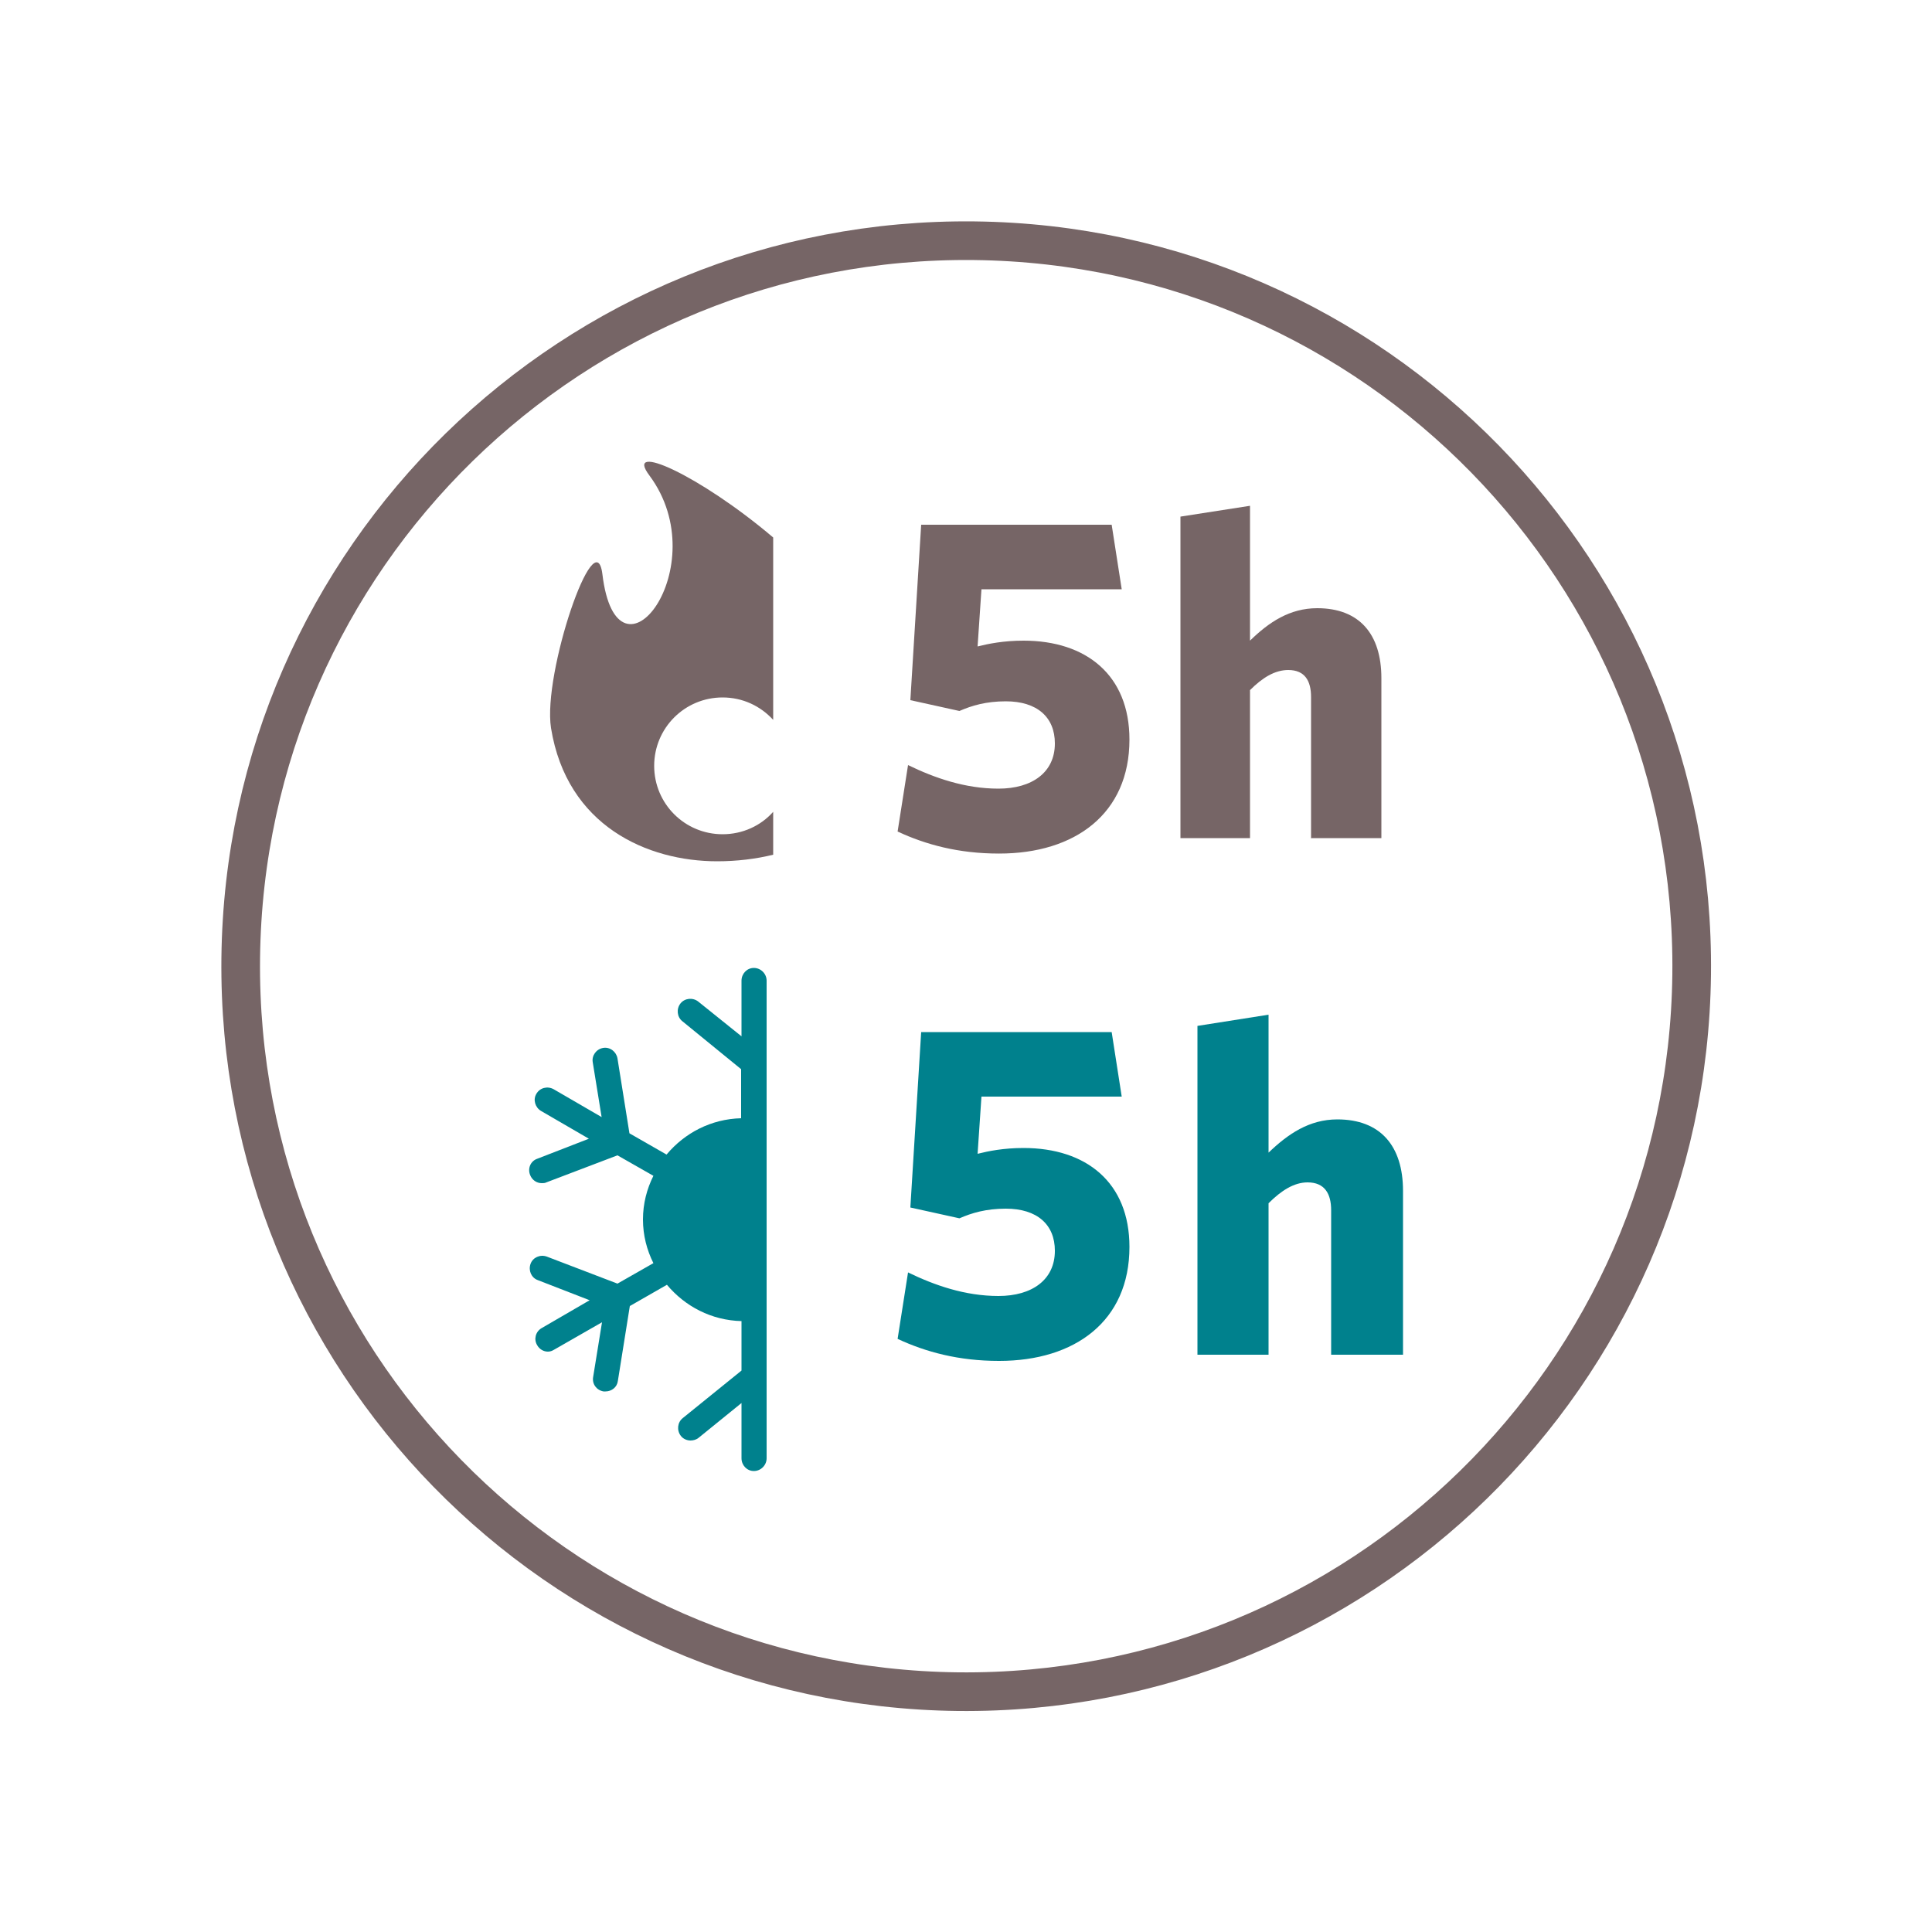
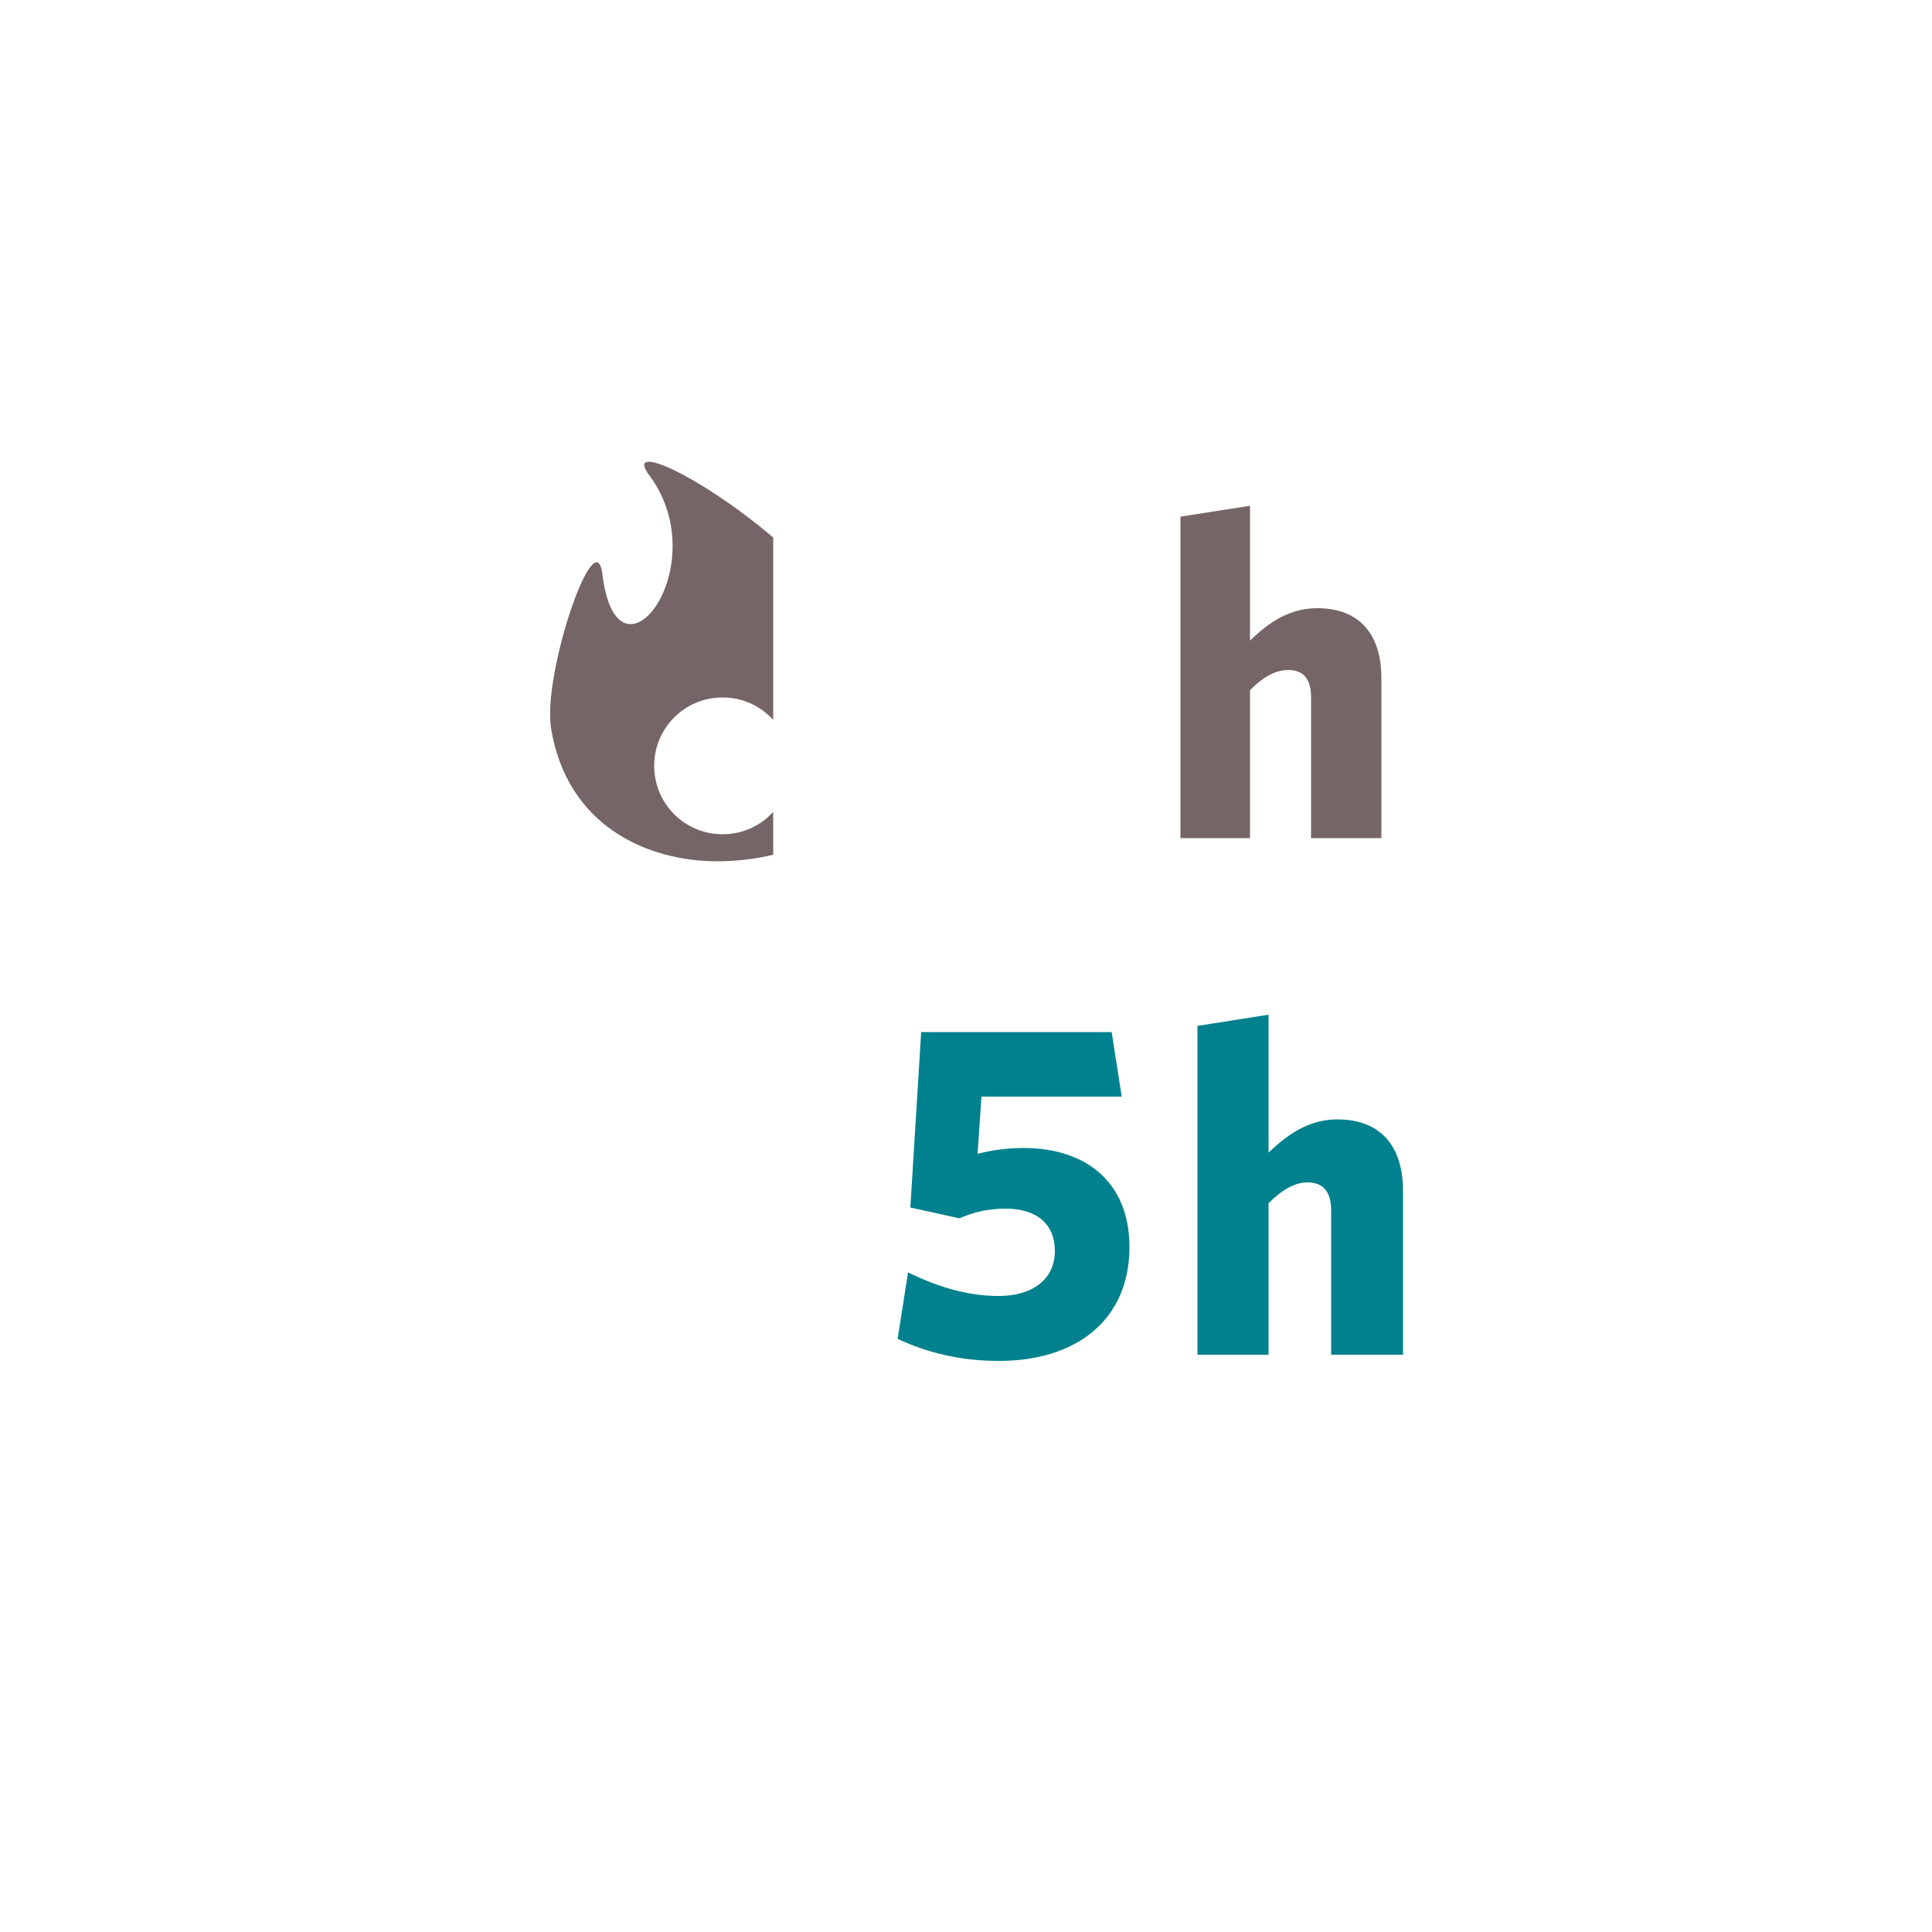
<svg xmlns="http://www.w3.org/2000/svg" id="Layer_1" version="1.1" viewBox="0 0 50 50">
  <defs>
    <style>
      .st0 {
        fill: none;
        stroke: #766566;
        stroke-miterlimit: 10;
      }

      .st1 {
        fill: #00818d;
      }

      .st2 {
        fill: #766566;
      }
    </style>
  </defs>
-   <path class="st0" d="M43.78,25.22c-.12,10.37-8.62,18.67-18.99,18.56-10.37-.12-18.68-8.62-18.56-18.99.12-10.37,8.62-18.68,18.99-18.56,10.37.12,18.68,8.62,18.56,18.99Z" />
  <g>
    <path class="st2" d="M33.93,21.7v-3.66c0-.42-.16-.7-.59-.7-.35,0-.67.2-.99.52v3.83h-1.8v-8.32l1.8-.28v3.49c.49-.48,1.03-.84,1.74-.84,1.09,0,1.66.67,1.66,1.81v4.14h-1.81Z" />
    <g>
      <g id="_x31_2_x2F_18">
-         <path id="_x31_2_x2F_181" data-name="_x31_2_x2F_18" class="st1" d="M19.84,28.99v-3.61c0-.18-.15-.33-.33-.33s-.32.15-.32.33v1.44l-1.12-.9c-.14-.11-.35-.09-.46.05-.11.14-.09.35.05.46l1.52,1.24v1.27c-.78.02-1.46.38-1.93.94l-.96-.55-.31-1.94c-.03-.17-.19-.3-.37-.27-.18.03-.3.2-.27.37l.23,1.42-1.24-.72c-.16-.09-.36-.04-.45.12-.09.15-.03.35.12.44l1.24.72-1.34.52c-.17.06-.25.25-.18.42.05.13.17.21.3.21.04,0,.08,0,.12-.02l1.84-.7.93.53c-.17.34-.27.72-.27,1.13s.1.79.27,1.13l-.93.53-1.83-.7c-.17-.06-.36.02-.42.19-.06.17.02.36.19.42l1.34.52-1.24.72c-.16.09-.21.29-.12.44.06.11.17.17.28.17.06,0,.11-.02.16-.05l1.24-.71-.23,1.42c-.03.18.09.34.27.37.02,0,.04,0,.05,0,.16,0,.3-.11.32-.27l.31-1.94.96-.55c.47.56,1.15.92,1.93.94v1.28l-1.52,1.23c-.14.11-.16.32-.05.46.06.08.16.12.25.12.07,0,.15-.02.21-.07l1.11-.9v1.43c0,.18.14.33.32.33s.33-.15.33-.33v-8.73Z" />
        <path class="st1" d="M34.45,35.06v-3.74c0-.43-.17-.72-.61-.72-.35,0-.68.21-1.01.54v3.92h-1.84v-8.51l1.84-.29v3.57c.5-.48,1.05-.86,1.78-.86,1.11,0,1.7.68,1.7,1.85v4.24h-1.85Z" />
      </g>
      <path class="st2" d="M20.01,21.01c-.32.36-.79.58-1.31.58-.98,0-1.77-.79-1.77-1.77s.79-1.77,1.77-1.77c.52,0,.98.22,1.31.58v-4.72c-1.91-1.62-3.88-2.5-3.2-1.6,1.74,2.35-.84,5.72-1.22,2.55-.18-1.44-1.55,2.56-1.33,3.98.41,2.54,2.5,3.45,4.3,3.45.51,0,1-.06,1.45-.17v-1.1Z" />
-       <path class="st2" d="M25.85,22.09c-1.04,0-1.89-.23-2.62-.57l.27-1.72c.68.33,1.47.61,2.34.61s1.46-.42,1.46-1.17c0-.68-.46-1.09-1.27-1.09-.51,0-.88.11-1.2.25l-1.27-.28.28-4.54h4.93l.26,1.67h-3.63l-.1,1.48c.28-.07.67-.15,1.19-.15,1.62,0,2.74.89,2.74,2.56,0,1.92-1.41,2.95-3.37,2.95Z" />
      <path class="st1" d="M25.85,35.22c-1.04,0-1.89-.23-2.62-.57l.27-1.72c.68.33,1.47.61,2.34.61s1.46-.42,1.46-1.17c0-.68-.46-1.09-1.27-1.09-.51,0-.88.11-1.2.25l-1.27-.28.28-4.54h4.93l.26,1.67h-3.63l-.1,1.48c.28-.07.67-.15,1.19-.15,1.62,0,2.74.89,2.74,2.56,0,1.92-1.41,2.95-3.37,2.95Z" />
    </g>
  </g>
</svg>